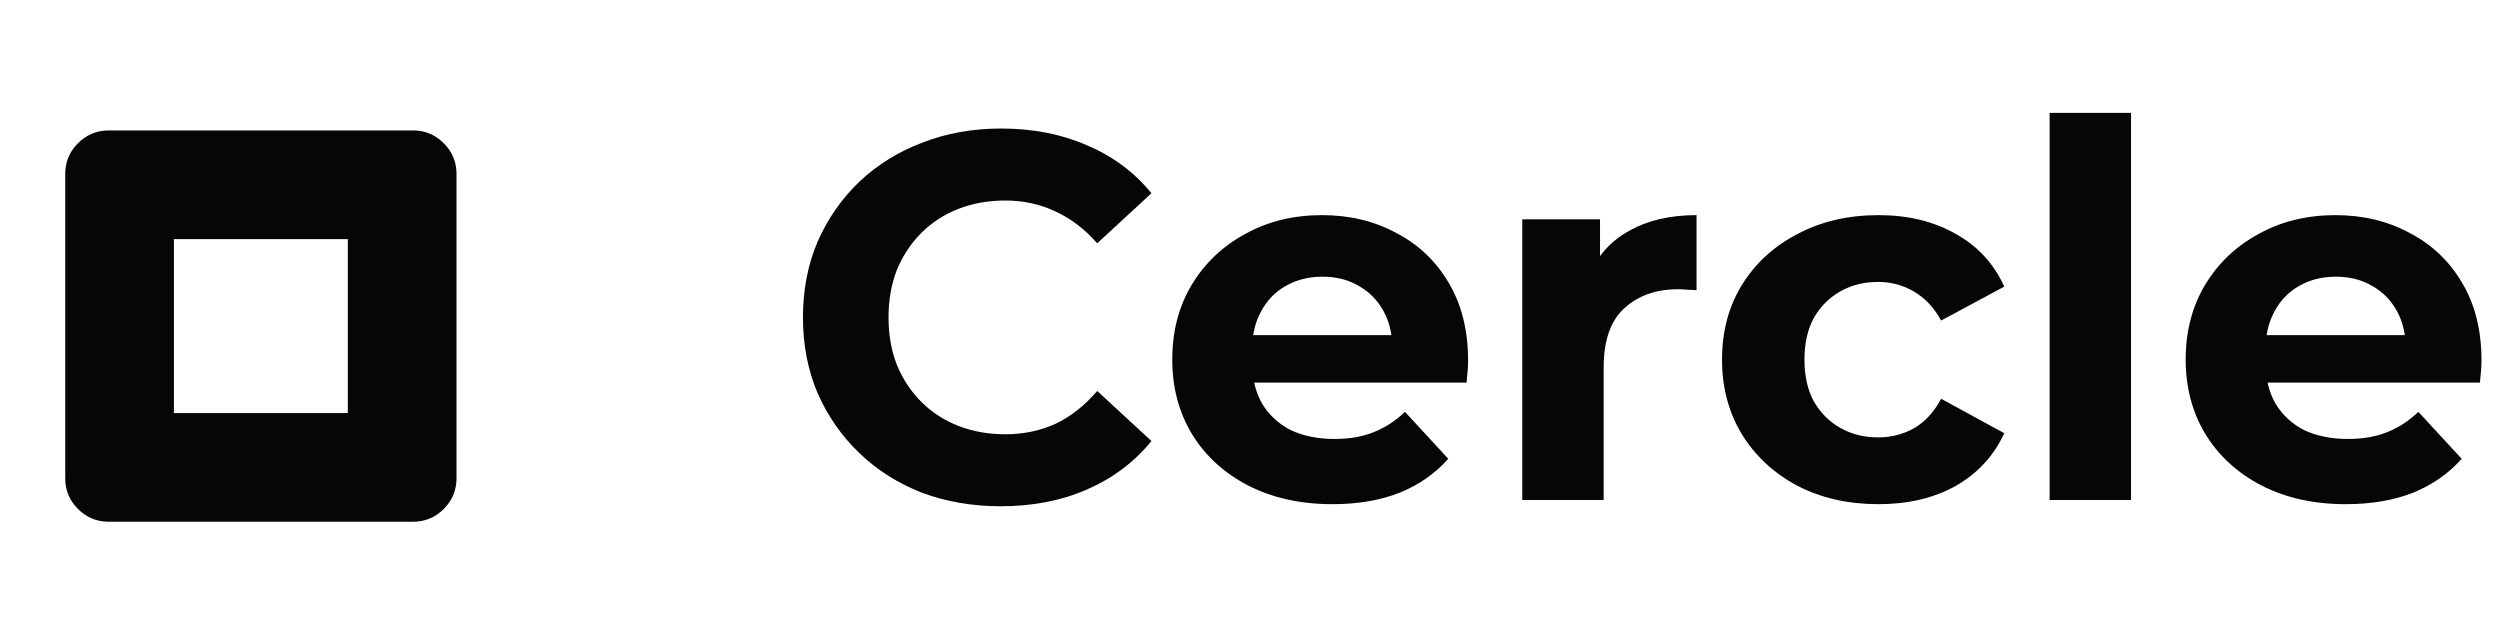
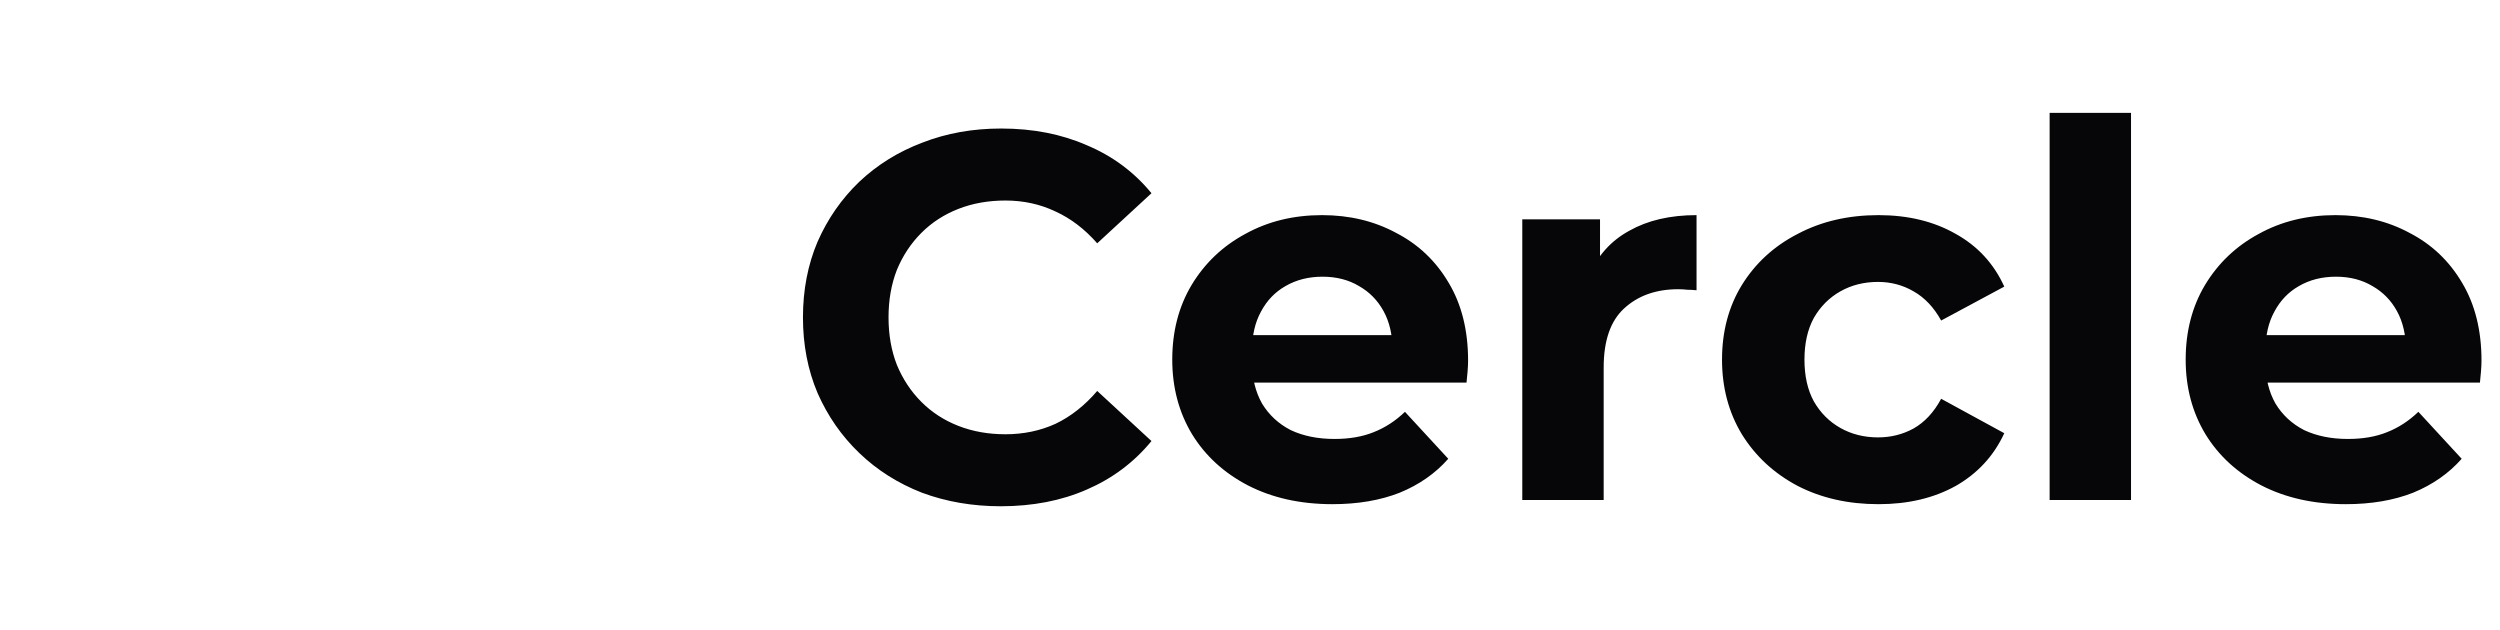
<svg xmlns="http://www.w3.org/2000/svg" width="115" height="29" viewBox="0 0 115 29" fill="none">
-   <path d="M8 19H16V11H8V19ZM5 24C4.45 24 3.979 23.804 3.587 23.413C3.196 23.021 3 22.55 3 22V8C3 7.45 3.196 6.979 3.587 6.588C3.979 6.196 4.45 6 5 6H19C19.55 6 20.021 6.196 20.413 6.588C20.804 6.979 21 7.45 21 8V22C21 22.55 20.804 23.021 20.413 23.413C20.021 23.804 19.55 24 19 24H5Z" fill="#060609" />
  <path d="M46.032 23.288C44.736 23.288 43.528 23.08 42.408 22.664C41.304 22.232 40.344 21.624 39.528 20.84C38.712 20.056 38.072 19.136 37.608 18.08C37.16 17.024 36.936 15.864 36.936 14.6C36.936 13.336 37.16 12.176 37.608 11.12C38.072 10.064 38.712 9.144 39.528 8.36C40.36 7.576 41.328 6.976 42.432 6.56C43.536 6.128 44.744 5.912 46.056 5.912C47.512 5.912 48.824 6.168 49.992 6.68C51.176 7.176 52.168 7.912 52.968 8.888L50.472 11.192C49.896 10.536 49.256 10.048 48.552 9.728C47.848 9.392 47.08 9.224 46.248 9.224C45.464 9.224 44.744 9.352 44.088 9.608C43.432 9.864 42.864 10.232 42.384 10.712C41.904 11.192 41.528 11.76 41.256 12.416C41 13.072 40.872 13.8 40.872 14.6C40.872 15.4 41 16.128 41.256 16.784C41.528 17.44 41.904 18.008 42.384 18.488C42.864 18.968 43.432 19.336 44.088 19.592C44.744 19.848 45.464 19.976 46.248 19.976C47.08 19.976 47.848 19.816 48.552 19.496C49.256 19.16 49.896 18.656 50.472 17.984L52.968 20.288C52.168 21.264 51.176 22.008 49.992 22.52C48.824 23.032 47.504 23.288 46.032 23.288ZM61.292 23.192C59.82 23.192 58.524 22.904 57.404 22.328C56.3 21.752 55.444 20.968 54.836 19.976C54.228 18.968 53.924 17.824 53.924 16.544C53.924 15.248 54.22 14.104 54.812 13.112C55.42 12.104 56.244 11.32 57.284 10.76C58.324 10.184 59.5 9.896 60.812 9.896C62.076 9.896 63.212 10.168 64.22 10.712C65.244 11.24 66.052 12.008 66.644 13.016C67.236 14.008 67.532 15.2 67.532 16.592C67.532 16.736 67.524 16.904 67.508 17.096C67.492 17.272 67.476 17.44 67.46 17.6H56.972V15.416H65.492L64.052 16.064C64.052 15.392 63.916 14.808 63.644 14.312C63.372 13.816 62.996 13.432 62.516 13.16C62.036 12.872 61.476 12.728 60.836 12.728C60.196 12.728 59.628 12.872 59.132 13.16C58.652 13.432 58.276 13.824 58.004 14.336C57.732 14.832 57.596 15.424 57.596 16.112V16.688C57.596 17.392 57.748 18.016 58.052 18.56C58.372 19.088 58.812 19.496 59.372 19.784C59.948 20.056 60.62 20.192 61.388 20.192C62.076 20.192 62.676 20.088 63.188 19.88C63.716 19.672 64.196 19.36 64.628 18.944L66.62 21.104C66.028 21.776 65.284 22.296 64.388 22.664C63.492 23.016 62.46 23.192 61.292 23.192ZM70.025 23V10.088H73.601V13.736L73.097 12.68C73.481 11.768 74.097 11.08 74.945 10.616C75.793 10.136 76.825 9.896 78.041 9.896V13.352C77.881 13.336 77.737 13.328 77.609 13.328C77.481 13.312 77.345 13.304 77.201 13.304C76.177 13.304 75.345 13.6 74.705 14.192C74.081 14.768 73.769 15.672 73.769 16.904V23H70.025ZM86.413 23.192C85.021 23.192 83.781 22.912 82.693 22.352C81.605 21.776 80.749 20.984 80.125 19.976C79.517 18.968 79.213 17.824 79.213 16.544C79.213 15.248 79.517 14.104 80.125 13.112C80.749 12.104 81.605 11.32 82.693 10.76C83.781 10.184 85.021 9.896 86.413 9.896C87.773 9.896 88.957 10.184 89.965 10.76C90.973 11.32 91.717 12.128 92.197 13.184L89.293 14.744C88.957 14.136 88.533 13.688 88.021 13.4C87.525 13.112 86.981 12.968 86.389 12.968C85.749 12.968 85.173 13.112 84.661 13.4C84.149 13.688 83.741 14.096 83.437 14.624C83.149 15.152 83.005 15.792 83.005 16.544C83.005 17.296 83.149 17.936 83.437 18.464C83.741 18.992 84.149 19.4 84.661 19.688C85.173 19.976 85.749 20.12 86.389 20.12C86.981 20.12 87.525 19.984 88.021 19.712C88.533 19.424 88.957 18.968 89.293 18.344L92.197 19.928C91.717 20.968 90.973 21.776 89.965 22.352C88.957 22.912 87.773 23.192 86.413 23.192ZM94.283 23V5.192H98.027V23H94.283ZM107.909 23.192C106.437 23.192 105.141 22.904 104.021 22.328C102.917 21.752 102.061 20.968 101.453 19.976C100.845 18.968 100.541 17.824 100.541 16.544C100.541 15.248 100.837 14.104 101.429 13.112C102.037 12.104 102.861 11.32 103.901 10.76C104.941 10.184 106.117 9.896 107.429 9.896C108.693 9.896 109.829 10.168 110.837 10.712C111.861 11.24 112.669 12.008 113.261 13.016C113.853 14.008 114.149 15.2 114.149 16.592C114.149 16.736 114.141 16.904 114.125 17.096C114.109 17.272 114.093 17.44 114.077 17.6H103.589V15.416H112.109L110.669 16.064C110.669 15.392 110.533 14.808 110.261 14.312C109.989 13.816 109.613 13.432 109.133 13.16C108.653 12.872 108.093 12.728 107.453 12.728C106.813 12.728 106.245 12.872 105.749 13.16C105.269 13.432 104.893 13.824 104.621 14.336C104.349 14.832 104.213 15.424 104.213 16.112V16.688C104.213 17.392 104.365 18.016 104.669 18.56C104.989 19.088 105.429 19.496 105.989 19.784C106.565 20.056 107.237 20.192 108.005 20.192C108.693 20.192 109.293 20.088 109.805 19.88C110.333 19.672 110.813 19.36 111.245 18.944L113.237 21.104C112.645 21.776 111.901 22.296 111.005 22.664C110.109 23.016 109.077 23.192 107.909 23.192Z" fill="#060609" />
</svg>